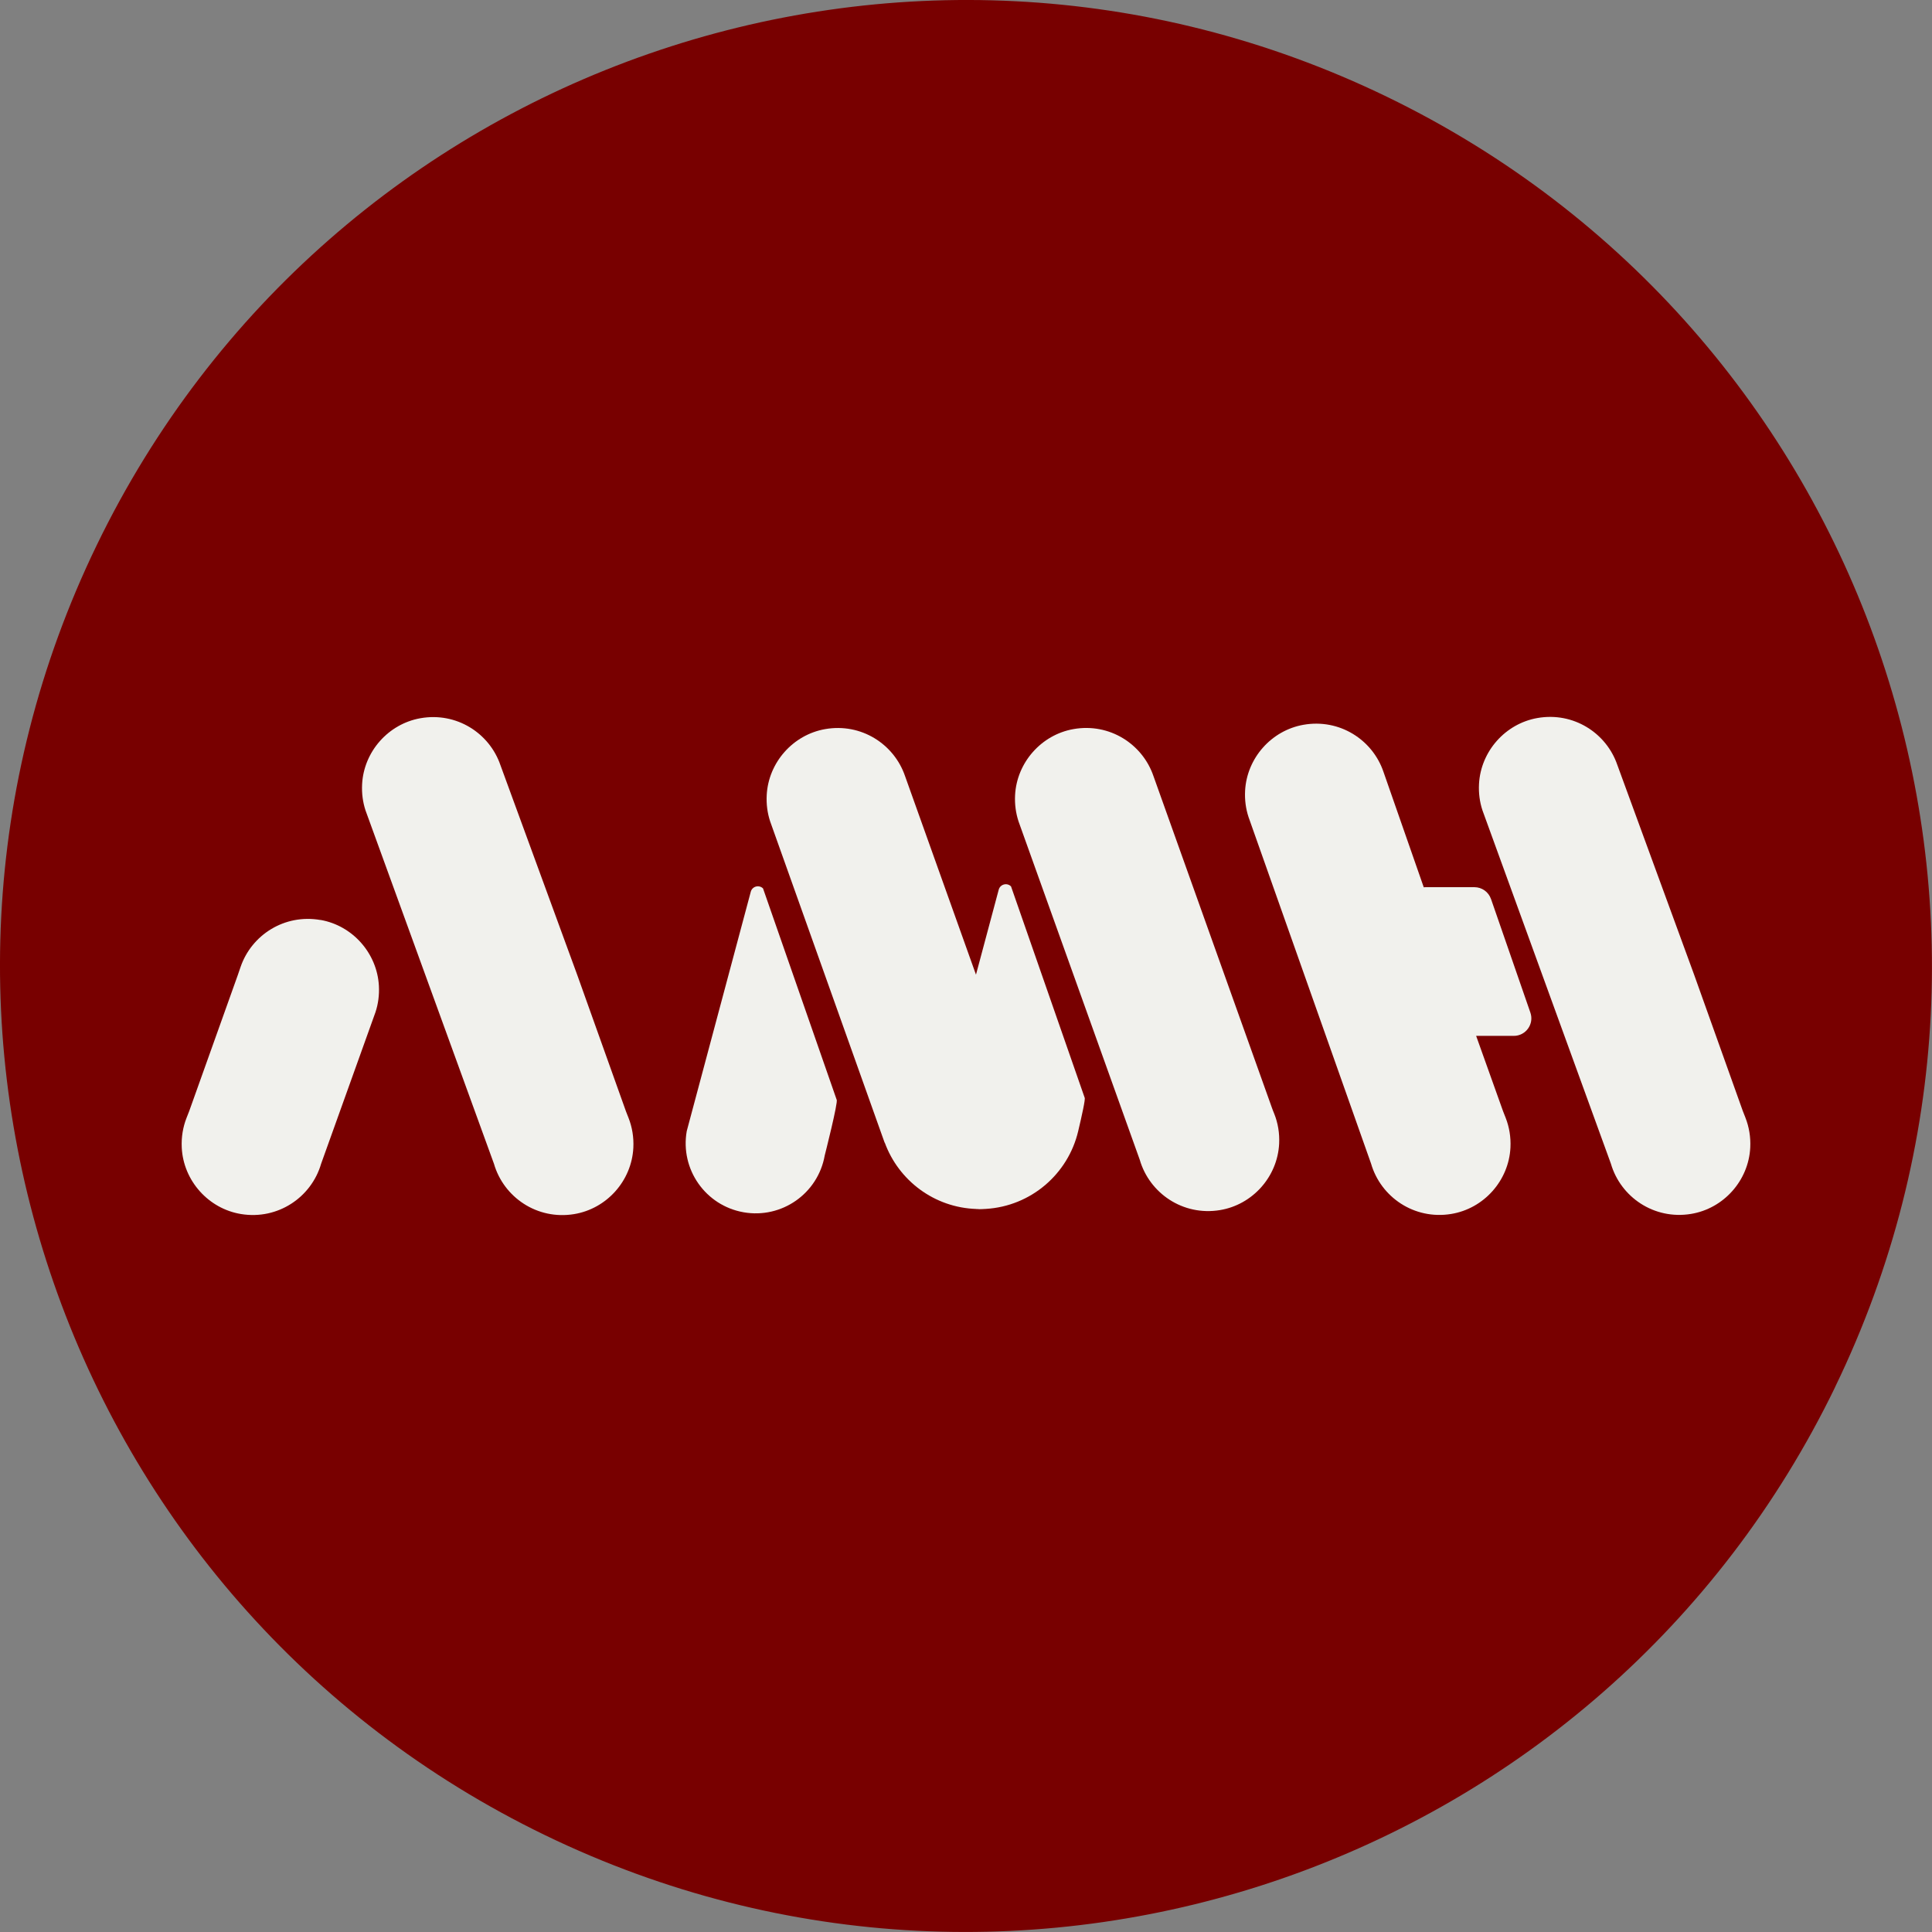
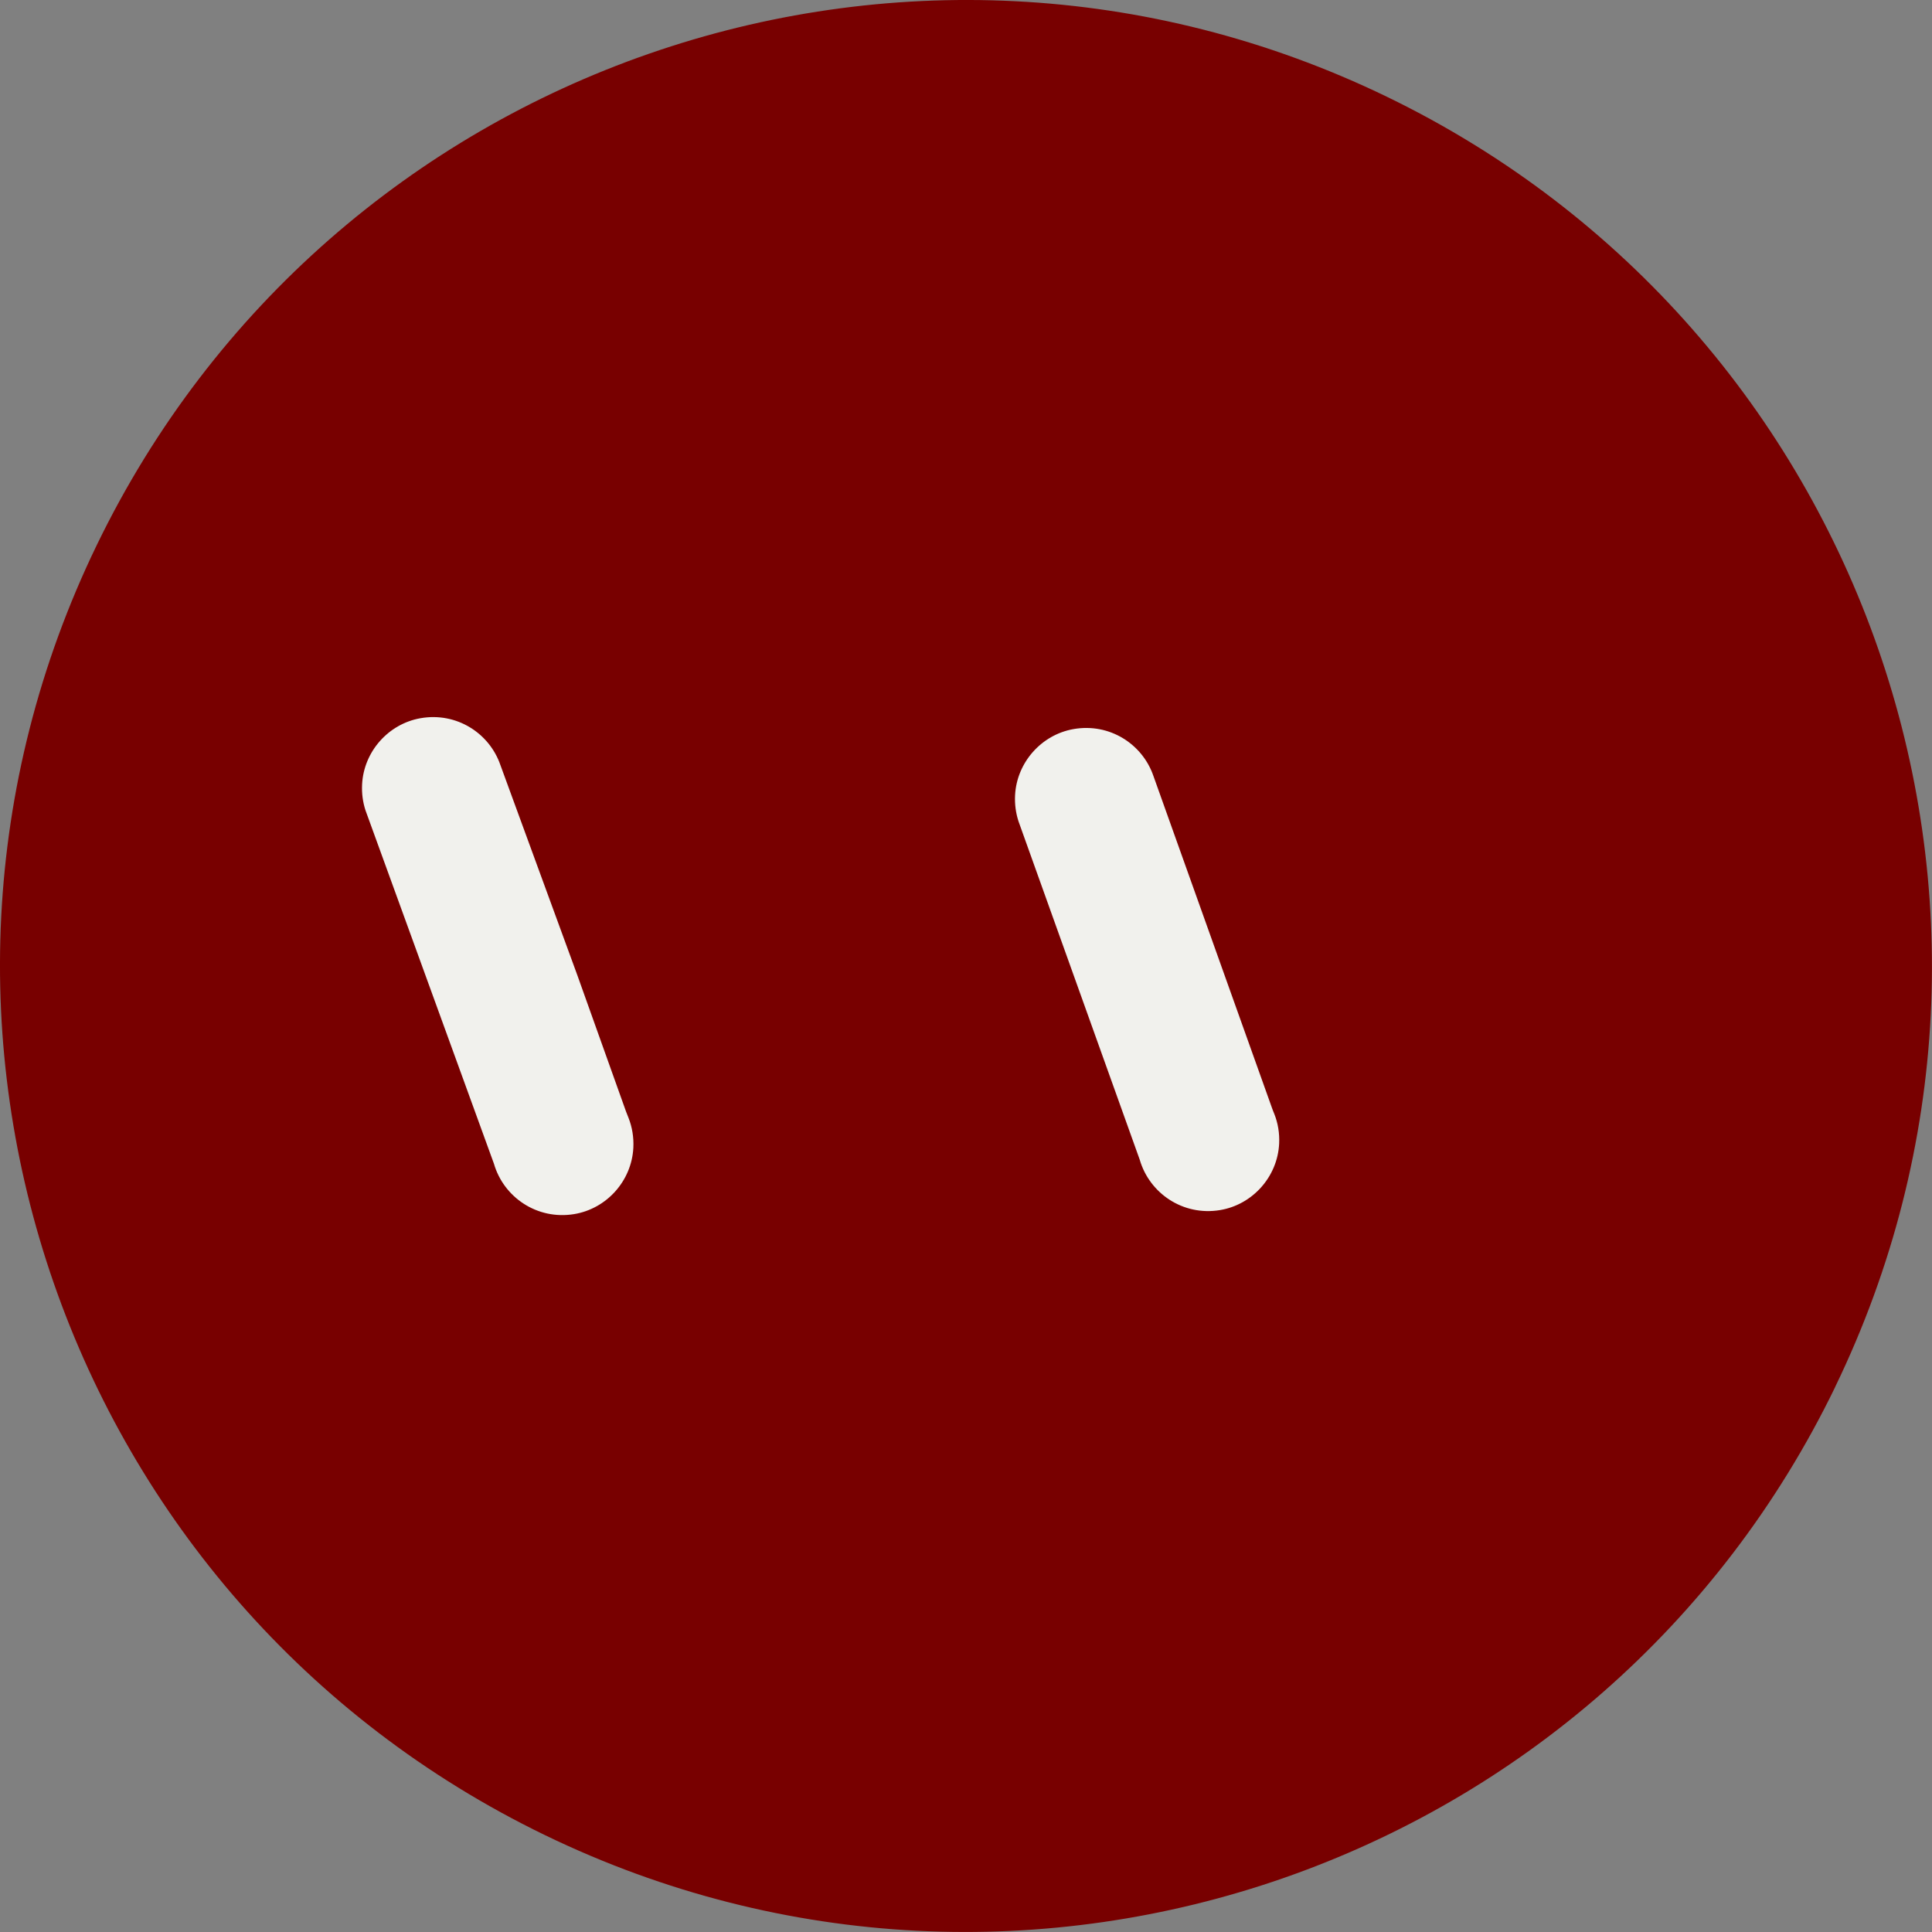
<svg xmlns="http://www.w3.org/2000/svg" id="Layer_1" viewBox="0 0 511.93 511.93">
  <rect x="0" y="0" width="511.93" height="511.93" fill="#808080" stroke="none" />
  <defs>
    <style>.cls-1{fill:#780000;}.cls-1,.cls-2{stroke-width:0px;}.cls-2{fill:#f1f1ed;}</style>
  </defs>
  <path id="Path_21952" class="cls-1" d="M486.29,367.49c-61.6,127.2-214.65,180.39-341.85,118.79C17.23,424.69-35.96,271.64,25.64,144.44,87.24,17.23,240.29-35.96,367.49,25.64c0,0,0,0,0,0,127.2,61.6,180.38,214.64,118.79,341.84" />
  <path class="cls-2" d="M336.96,293.35l-12.88-36.06-18.45-51.67c-2.9-8.47-11.63-14.12-21.19-12.43-8.51,1.5-15,8.84-15.47,17.47-.13,2.45.2,4.79.9,6.95l32.14,89.71c2.57,8.86,11.43,14.93,21.22,13.33,8.65-1.41,15.27-8.83,15.71-17.58.14-2.81-.32-5.48-1.28-7.9-.24-.6-.49-1.2-.7-1.81" />
-   <path class="cls-2" d="M462.5,296.17c-.24-.6-.49-1.2-.71-1.81l-12.88-36.06-20.36-55.61c-2.9-8.47-11.63-14.12-21.19-12.43-8.51,1.5-15,8.84-15.46,17.47-.13,2.45.19,4.79.9,6.95l34.04,93.65c2.57,8.86,11.43,14.93,21.22,13.33,8.65-1.41,15.27-8.83,15.71-17.58.14-2.81-.32-5.48-1.27-7.9" />
-   <path class="cls-2" d="M202.2,235.43c-1.06-1.08-2.89-.59-3.27.88l-16.96,63.4c-1.78,10.1,4.95,19.73,15.05,21.51,10.1,1.78,19.72-4.95,21.51-15.05,0,0,3.64-14.29,3.16-14.78l-19.5-55.96Z" />
-   <path class="cls-2" d="M267.9,234.88c-1.06-1.08-2.89-.58-3.27.88l-6.02,22.5-.35-.97-18.45-51.66c-2.9-8.47-11.63-14.12-21.19-12.43-8.51,1.5-15,8.84-15.46,17.47-.13,2.45.19,4.79.9,6.95l30.35,85.18.03-.03c3.66,10.02,13.11,17.23,24.31,17.58l.02.04s.07-.02.1-.03c.24,0,.48.04.72.04.53,0,1.05-.04,1.57-.07.02,0,.03.01.05.02l.02-.02c11.96-.72,21.8-9.27,24.46-20.6h0c.95-4,1.98-8.61,1.71-8.88l-19.5-55.96Z" />
-   <path class="cls-2" d="M84.94,243.78c-9.57-1.68-18.29,3.97-21.19,12.43l-.73,2.13-12.88,36.06c-.22.61-.47,1.21-.71,1.81-.95,2.42-1.41,5.09-1.27,7.9.44,8.75,7.07,16.17,15.71,17.58,9.79,1.6,18.65-4.47,21.22-13.33l14.41-40.18c.71-2.16,1.03-4.5.9-6.95-.47-8.63-6.95-15.97-15.46-17.47" />
  <path class="cls-2" d="M165.84,294.41l-12.88-36.06-20.36-55.61c-2.9-8.47-11.63-14.12-21.19-12.43-8.51,1.5-15,8.84-15.46,17.47-.13,2.45.19,4.79.9,6.95l34.04,93.65c2.57,8.86,11.43,14.93,21.22,13.33,8.65-1.41,15.27-8.83,15.71-17.58.14-2.81-.32-5.48-1.27-7.9-.24-.6-.49-1.2-.71-1.81" />
-   <path class="cls-2" d="M395.07,238.2c-.65-1.87-2.41-3.12-4.39-3.12h-12.97c-.15,0-.3.02-.45.03l-10.69-30.63c-2.9-8.47-11.63-14.12-21.19-12.43-8.51,1.5-15,8.84-15.46,17.47-.13,2.45.19,4.79.9,6.95l32.48,91.87c2.57,8.86,11.43,14.93,21.22,13.33,8.65-1.41,15.27-8.83,15.71-17.58.14-2.81-.32-5.48-1.27-7.9-.24-.6-.49-1.2-.71-1.81l-7.11-19.9h9.98c3.19,0,5.44-3.15,4.39-6.17l-10.43-30.1Z" />
</svg>